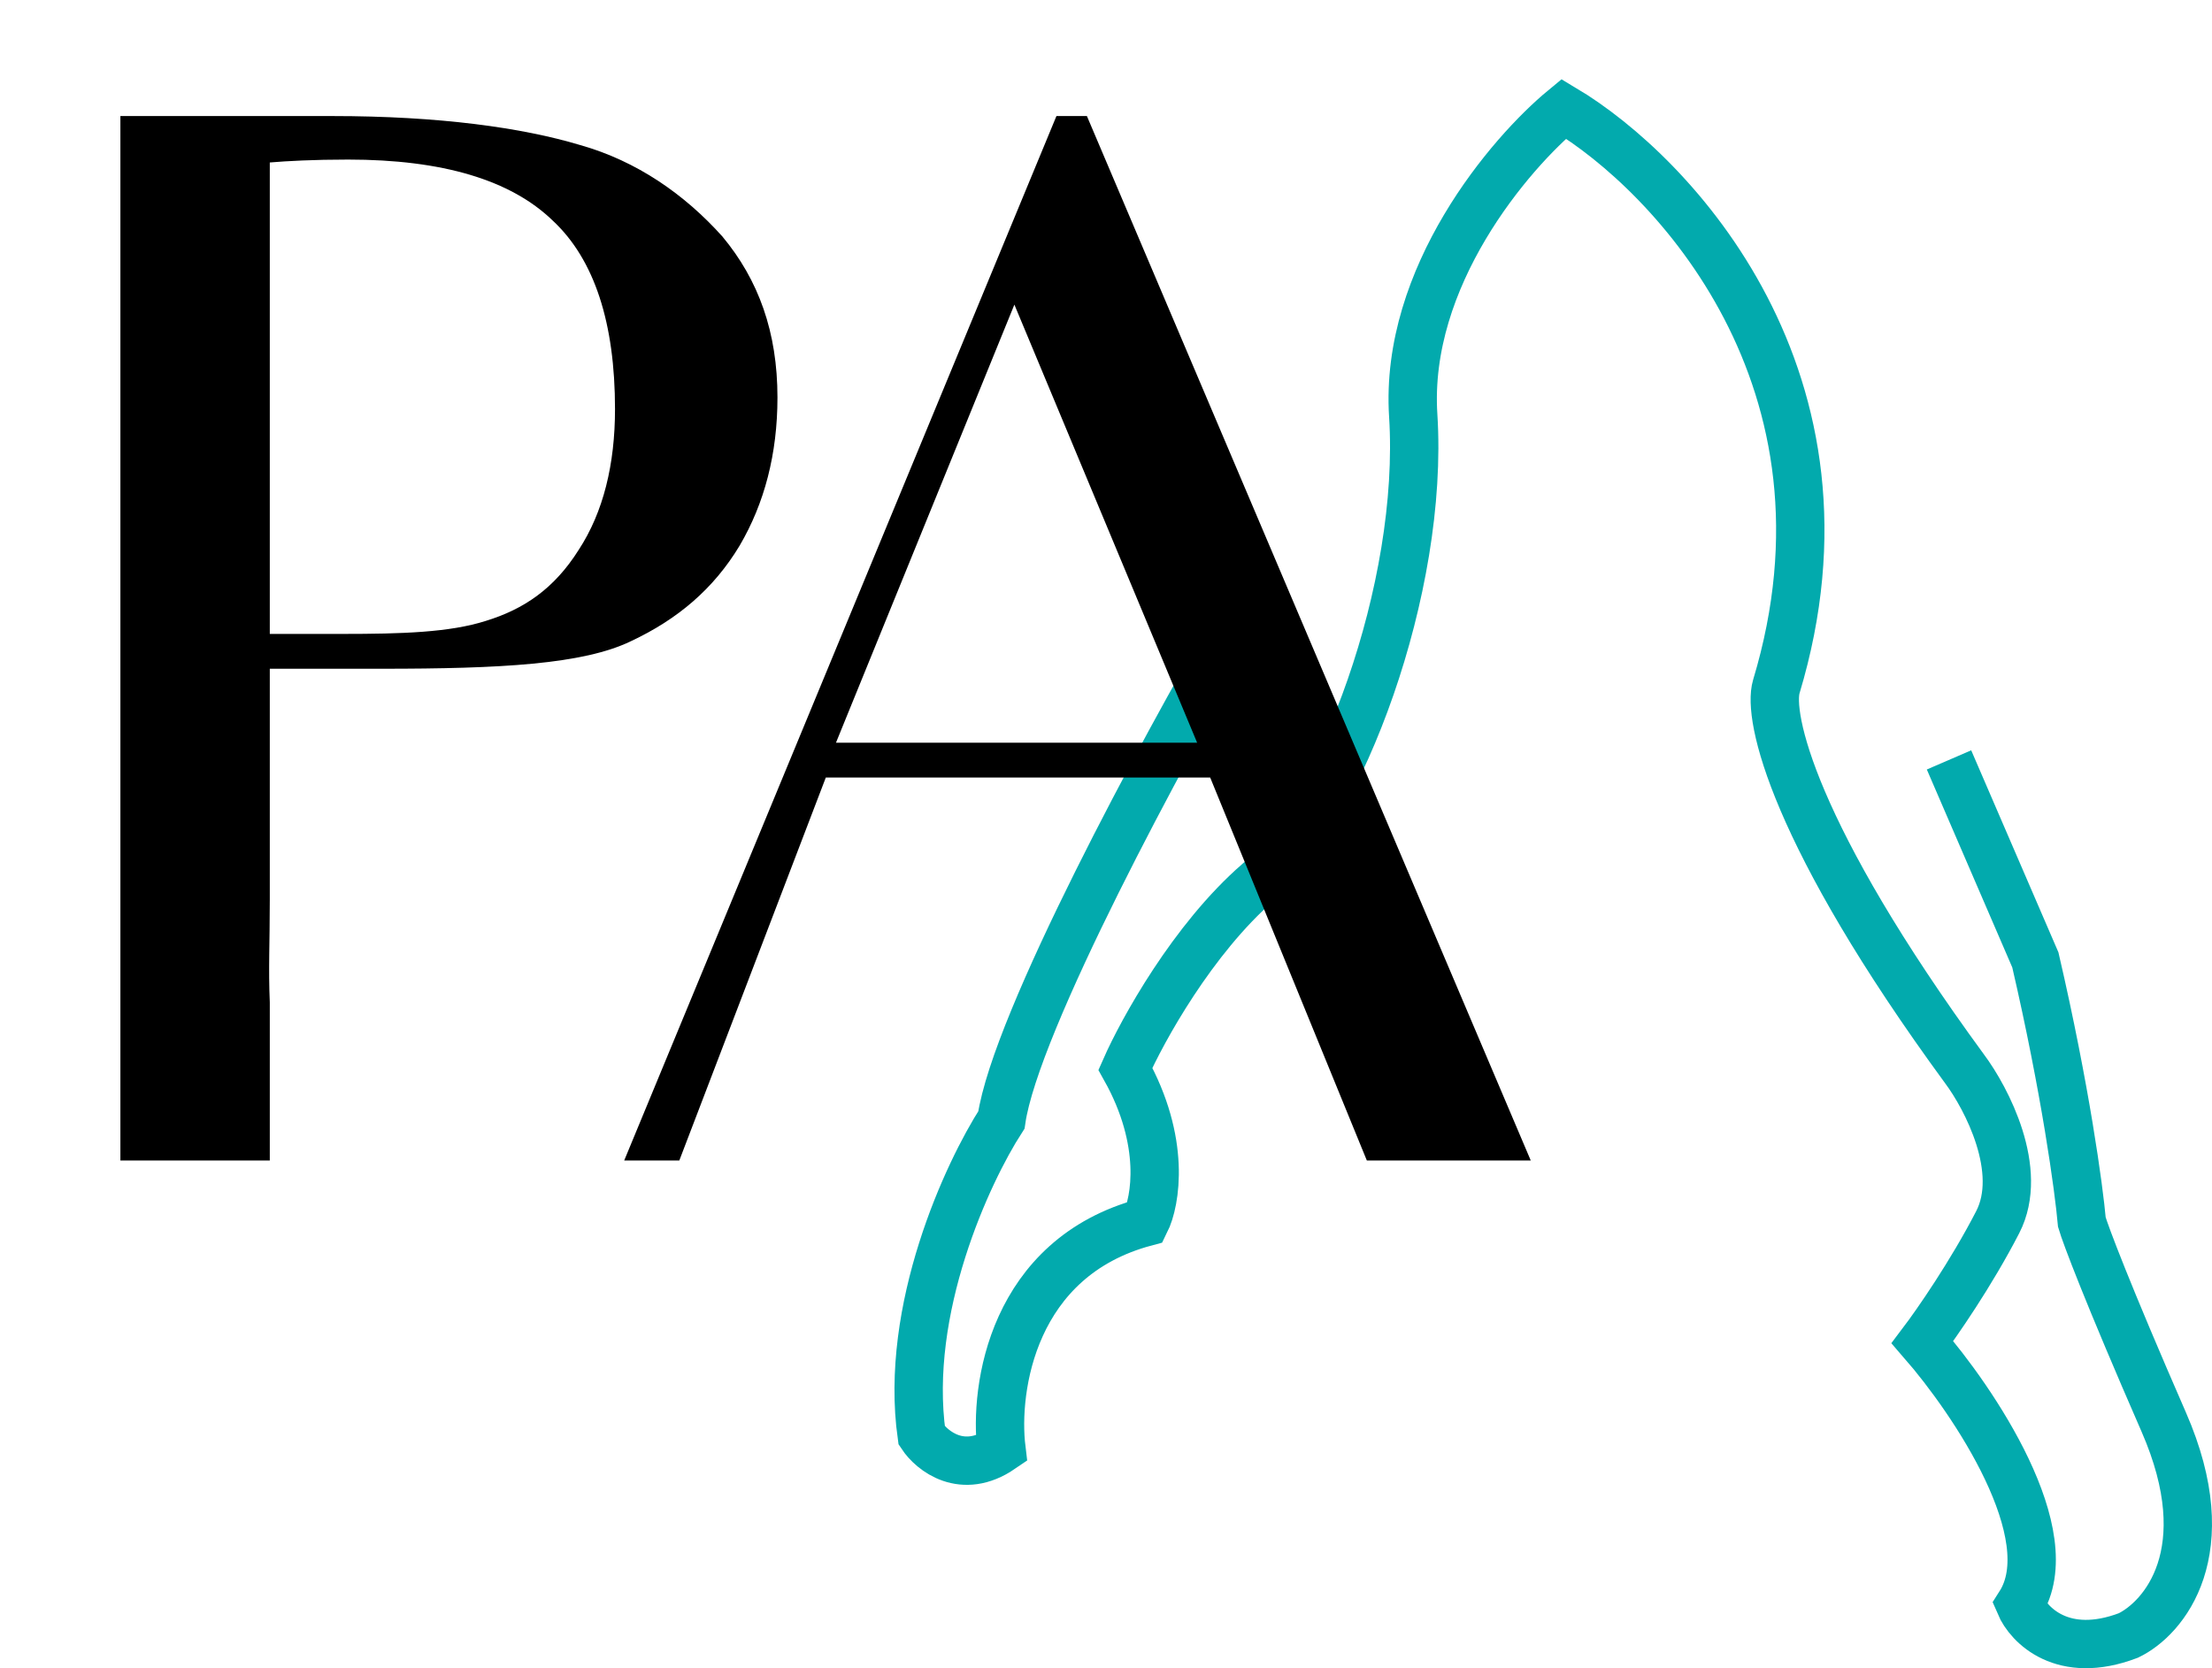
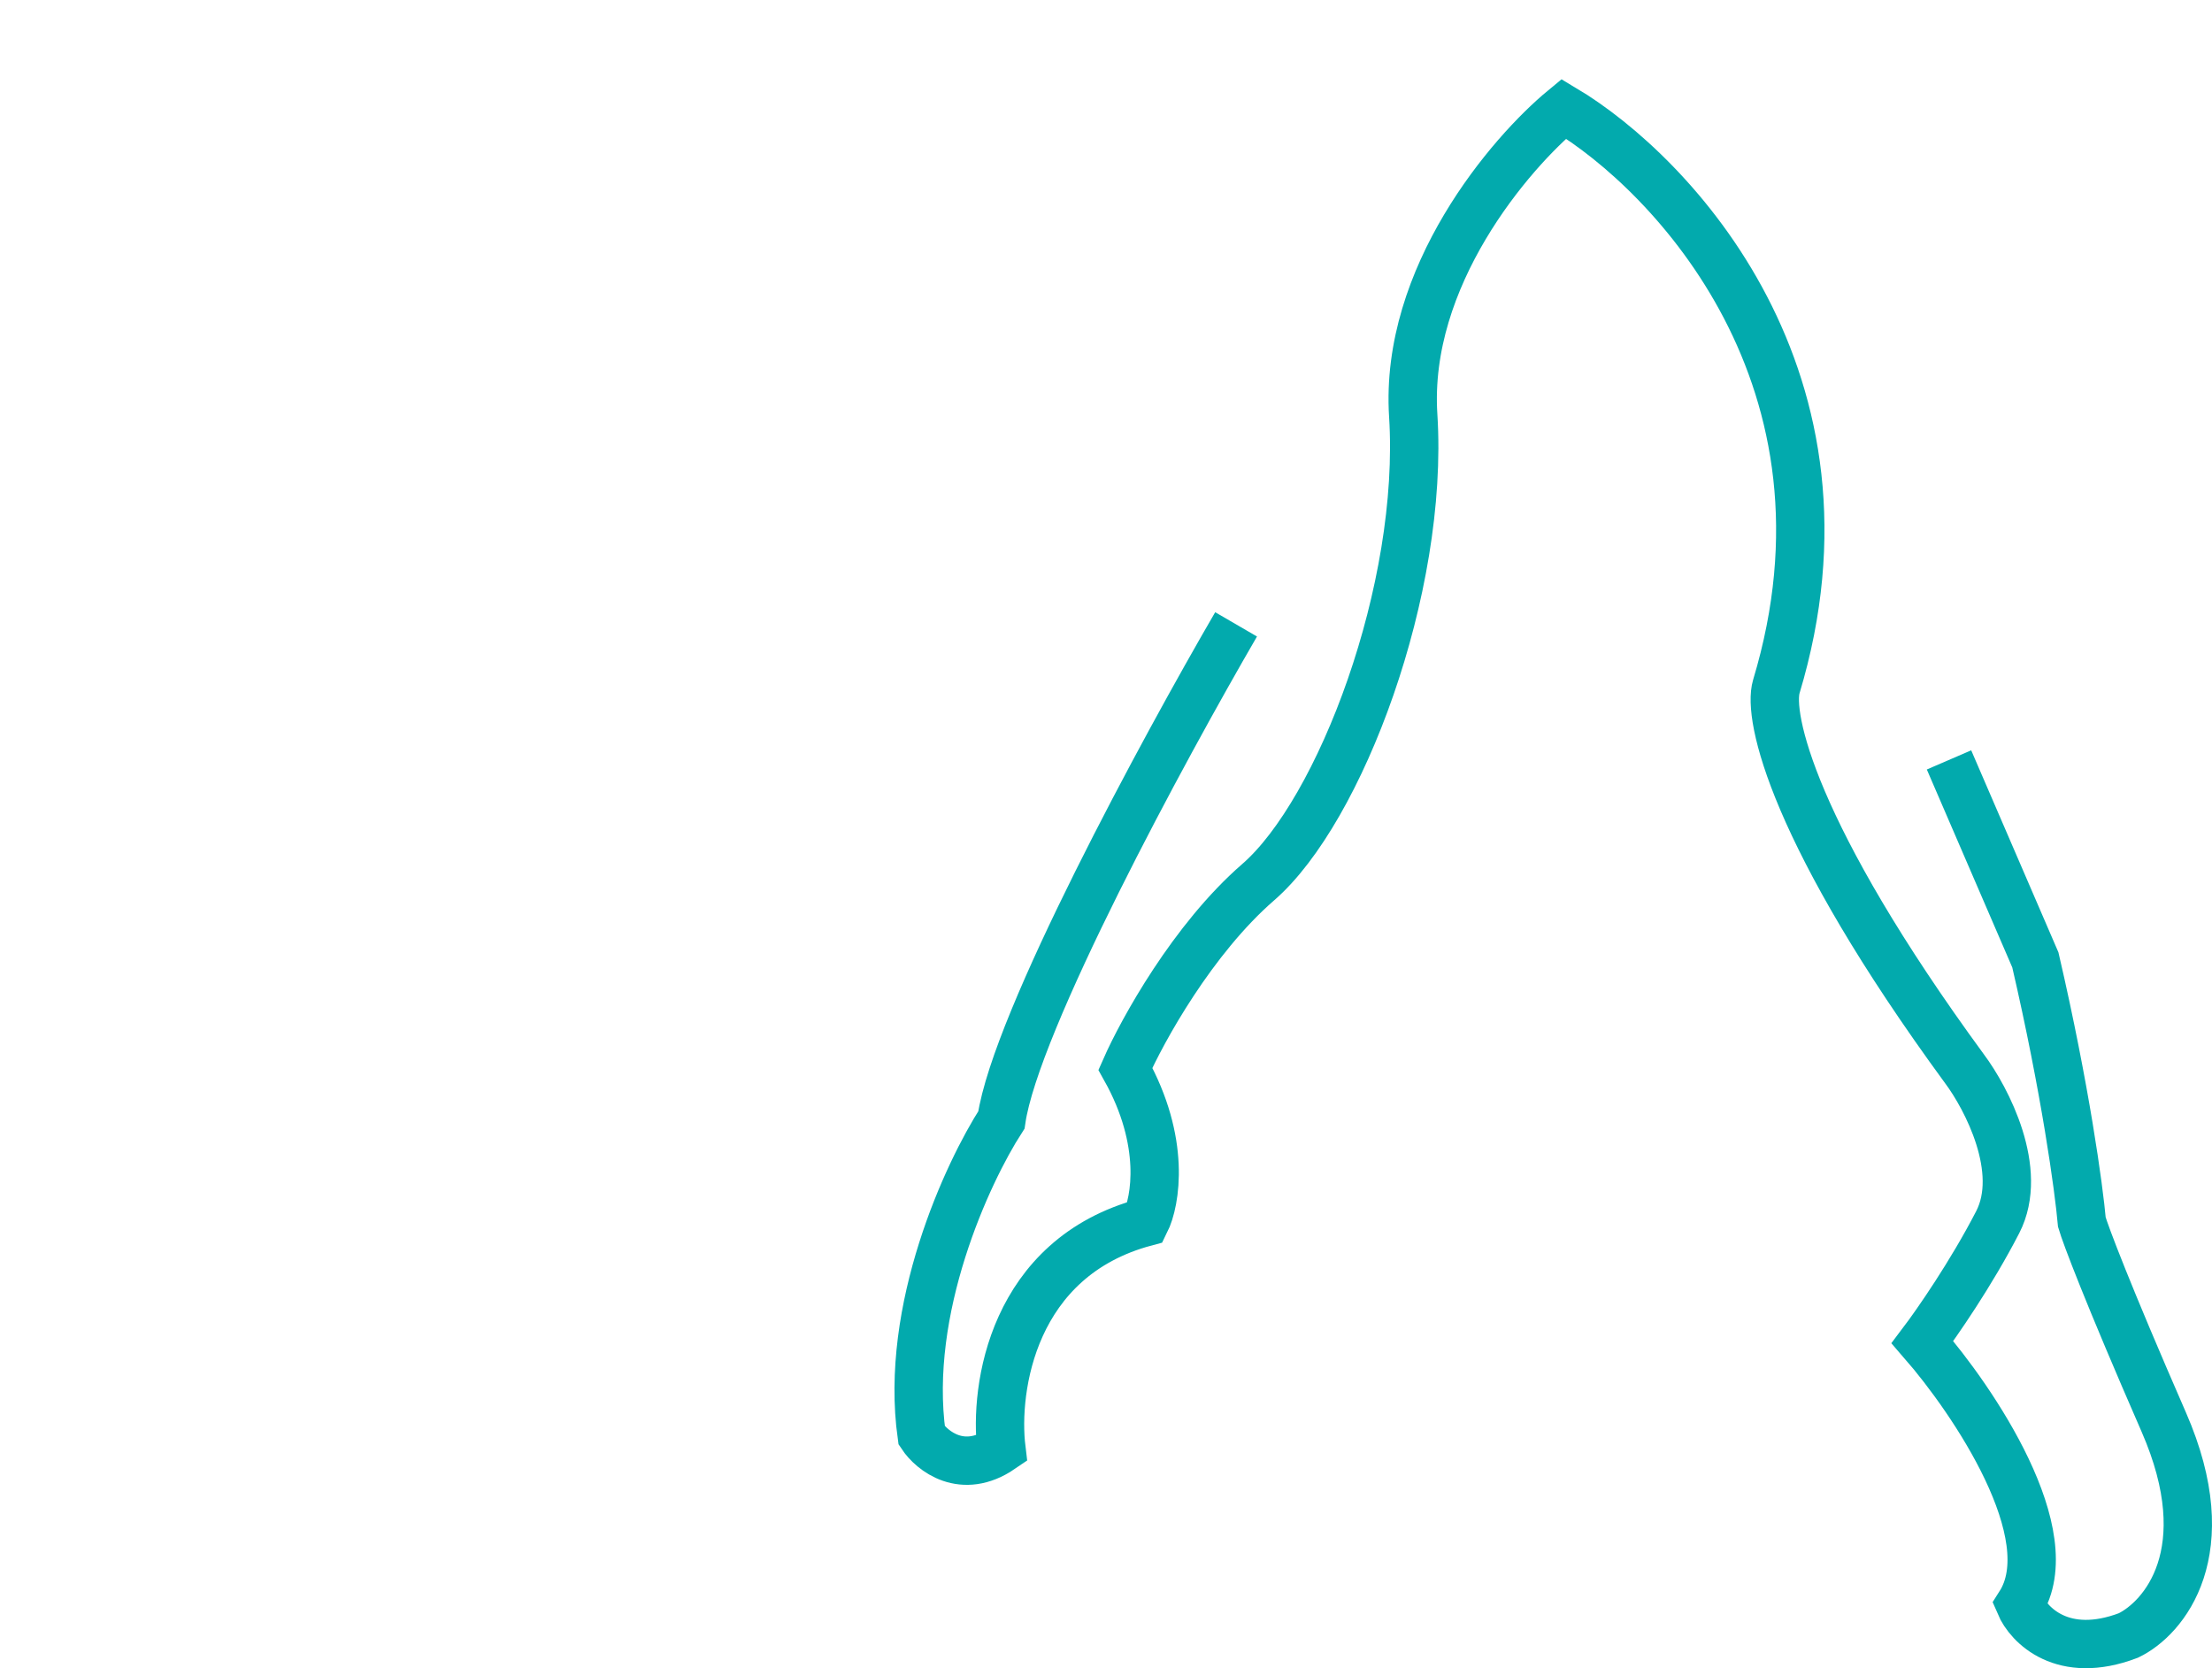
<svg xmlns="http://www.w3.org/2000/svg" width="183" height="138" viewBox="0 0 183 138" fill="none">
  <path d="M102.263 51.649C96.28 61.943 84.02 84.555 82.847 92.643C80.039 96.994 74.788 108.305 76.253 118.747C77.108 120.034 79.624 122.056 82.847 119.85C82.237 114.825 83.763 104.041 94.753 101.099C95.608 99.383 96.475 94.445 93.105 88.415C94.509 85.229 98.673 77.679 104.095 72.973C110.872 67.091 117.832 48.708 116.917 34.369C116.184 22.898 124.915 12.677 129.372 9C138.408 14.392 154.576 31.501 146.956 56.796C146.224 59.247 148.312 69.002 162.526 88.415C164.357 90.866 167.471 96.834 165.273 101.099C163.075 105.364 160.205 109.494 159.045 111.026C163.258 115.867 170.768 126.983 167.105 132.718C167.837 134.434 170.658 137.351 176.08 135.292C179.011 133.882 183.7 128.38 179.011 117.644C174.322 106.908 172.539 102.141 172.233 101.099C171.989 98.342 170.878 90.143 168.387 79.407L161.243 62.862" stroke="#02AAAD" stroke-width="4" />
-   <path d="M9.96 9.6V32.4V74.4V96H22.32V82.92C22.2 80.04 22.32 78.12 22.32 74.4V55.32H31.56C41.4 55.32 48.24 54.96 52.2 53.04C56.04 51.24 59.04 48.72 61.2 45.12C63.24 41.64 64.32 37.56 64.32 32.88C64.32 27.48 62.76 23.16 59.76 19.56C56.64 16.08 52.68 13.32 48 12C43.2 10.56 36.36 9.6 27.48 9.6H9.96ZM47.88 45.48C45.84 48.72 43.32 50.4 40.2 51.36C37.2 52.32 33.24 52.44 28.32 52.44H22.32V13.44C23.76 13.32 25.92 13.2 28.8 13.2C36.6 13.2 42.24 14.88 45.72 18.24C49.2 21.48 50.88 26.76 50.88 33.84C50.88 38.4 49.92 42.36 47.88 45.48Z" fill="black" />
-   <path d="M69.16 61.44L83.92 25.2L99.04 61.44H69.16ZM106.6 80.16C106.6 80.16 108.52 84.84 113.08 96H126.64L89.92 9.6H87.4L51.64 96H56.2L68.32 64.32H100.12L106.6 80.16Z" fill="black" />
</svg>